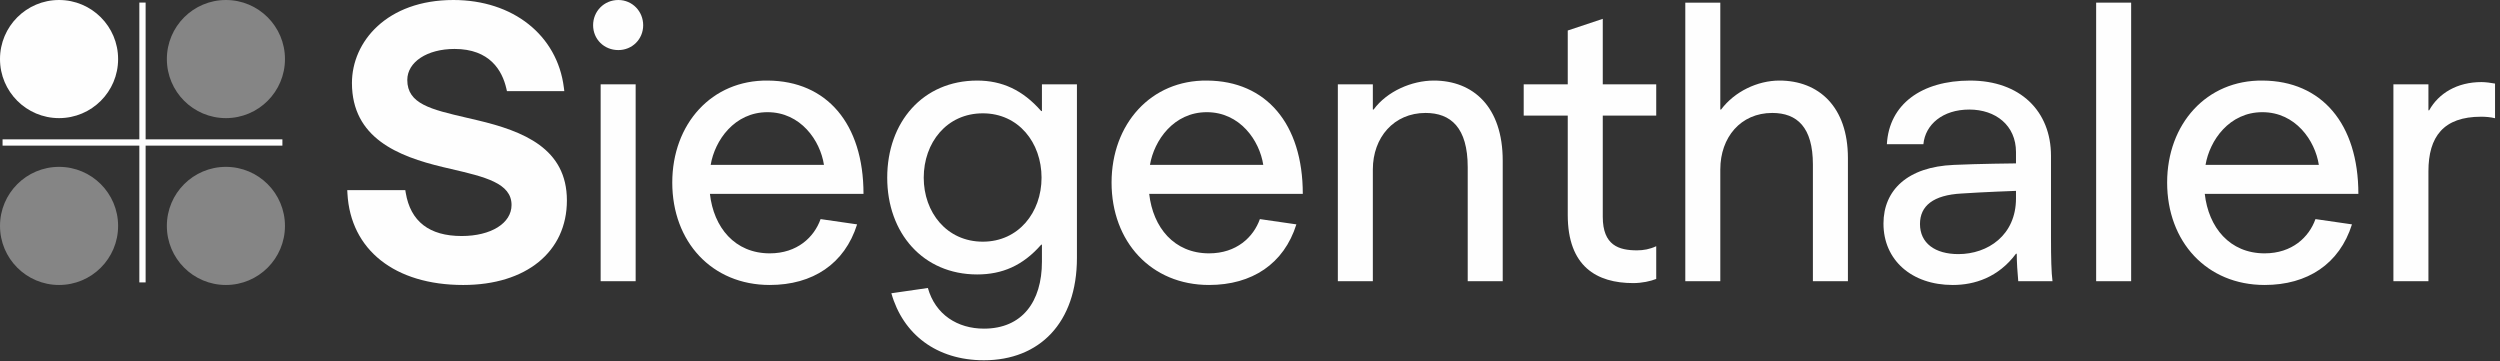
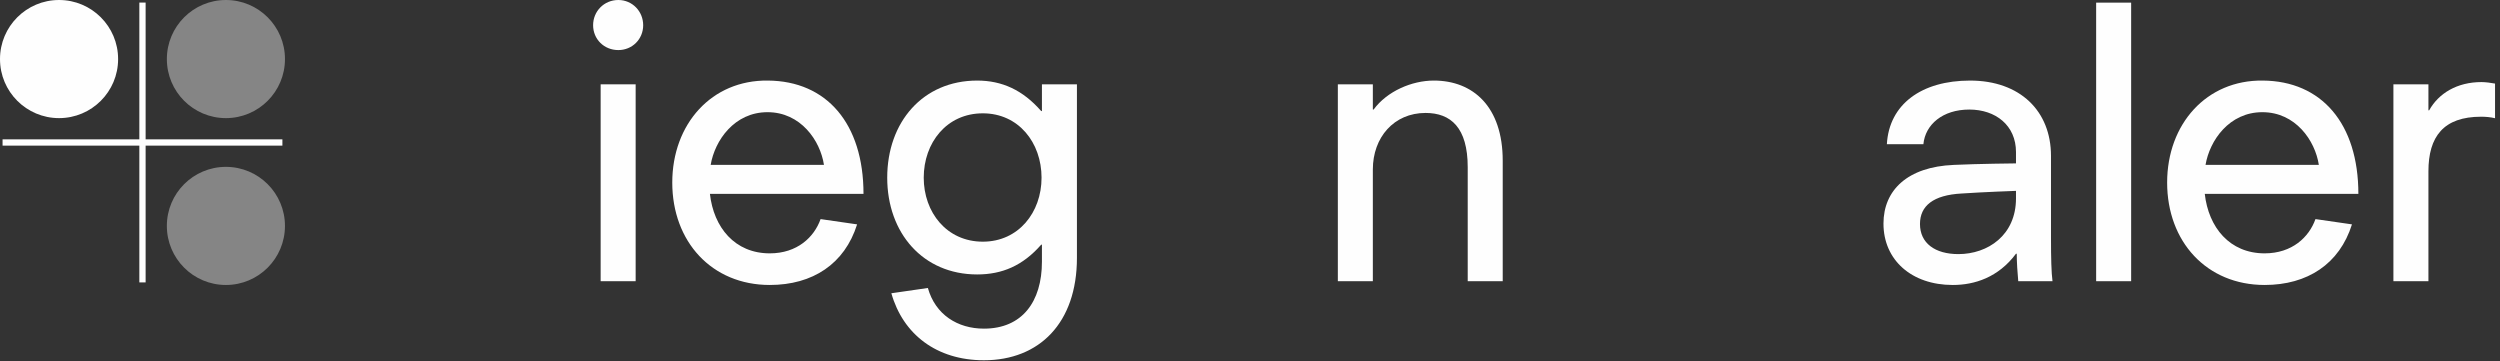
<svg xmlns="http://www.w3.org/2000/svg" width="270px" height="39px" viewBox="0 0 270 39" version="1.1">
  <rect x="0" y="0" width="270" height="39" fill="#333333" stroke="none" />
  <title>Group 34</title>
  <g id="Layout" stroke="none" stroke-width="1" fill="none" fill-rule="evenodd">
    <g id="00-HP-Desktop" transform="translate(-135, -70)">
      <g id="Group-34" transform="translate(135, 70)">
-         <path d="M51.528,12.979 L50.405,12.716 C46.54,11.818 43.987,11.225 43.987,8.639 C43.987,6.696 46.133,5.286 49.089,5.286 C52.903,5.286 54.239,7.616 54.688,9.571 L54.75,9.84 L60.945,9.84 L60.896,9.45 C60.185,3.798 55.391,0 48.966,0 C41.774,0 38.01,4.51 38.01,8.965 C38.01,14.894 42.973,16.881 47.83,18.042 L48.725,18.252 C52.369,19.103 55.247,19.775 55.247,22.138 C55.247,24.112 53.032,25.49 49.861,25.49 C46.368,25.49 44.336,23.92 43.819,20.82 L43.772,20.531 L37.502,20.531 L37.523,20.896 C37.854,26.991 42.645,30.778 50.025,30.778 C56.829,30.778 61.225,27.194 61.225,21.649 C61.225,16.044 56.563,14.169 51.528,12.979" id="Fill-76" fill="#FEFEFE" />
        <polygon id="Fill-77" fill="#FEFEFE" points="64.87 30.37 68.65 30.37 68.65 9.107 64.87 9.107" />
        <path d="M76.752,17.809 L88.988,17.809 C88.583,15.166 86.467,12.116 82.891,12.116 C79.312,12.116 77.199,15.166 76.752,17.809 M88.623,23.662 L92.567,24.232 C91.225,28.5 87.77,30.777 83.135,30.777 C76.873,30.777 72.605,26.102 72.605,19.719 C72.605,13.377 76.873,8.621 82.931,8.702 C89.274,8.742 93.258,13.336 93.258,20.939 L76.671,20.939 C77.076,24.557 79.355,27.362 83.135,27.362 C86.103,27.362 87.932,25.614 88.623,23.662" id="Fill-78" fill="#FEFEFE" />
        <path d="M112.487,19.191 C112.487,15.41 110.008,12.239 106.146,12.239 C102.242,12.239 99.763,15.41 99.763,19.191 C99.763,22.931 102.242,26.101 106.146,26.101 C110.008,26.101 112.487,22.931 112.487,19.191 L112.487,19.191 Z M116.309,27.85 C116.309,34.884 112.243,38.908 106.267,38.908 C101.144,38.908 97.526,36.104 96.266,31.672 L100.21,31.102 C101.023,33.989 103.421,35.493 106.267,35.493 C110.374,35.493 112.529,32.606 112.529,28.257 L112.529,26.427 L112.447,26.427 C110.455,28.704 108.218,29.64 105.535,29.64 C99.682,29.64 95.82,25.167 95.82,19.191 C95.82,13.173 99.682,8.702 105.535,8.702 C108.218,8.702 110.455,9.718 112.447,11.994 L112.529,11.994 L112.529,9.108 L116.309,9.108 L116.309,27.85 Z" id="Fill-79" fill="#FEFEFE" />
-         <path d="M124.195,17.809 L136.433,17.809 C136.026,15.166 133.912,12.116 130.334,12.116 C126.757,12.116 124.642,15.166 124.195,17.809 M136.067,23.662 L140.009,24.232 C138.67,28.5 135.212,30.777 130.578,30.777 C124.318,30.777 120.049,26.102 120.049,19.719 C120.049,13.377 124.318,8.621 130.376,8.702 C136.717,8.742 140.702,13.336 140.702,20.939 L124.114,20.939 C124.521,24.557 126.797,27.362 130.578,27.362 C133.545,27.362 135.374,25.614 136.067,23.662" id="Fill-80" fill="#FEFEFE" />
        <path d="M148.267,9.108 L148.267,11.832 L148.349,11.832 C149.811,9.84 152.495,8.701 154.853,8.701 C159.082,8.701 162.294,11.506 162.294,17.361 L162.294,30.371 L158.513,30.371 L158.513,18.052 C158.513,13.784 156.682,12.198 153.96,12.198 C150.544,12.198 148.267,14.84 148.267,18.295 L148.267,30.371 L144.487,30.371 L144.487,9.108 L148.267,9.108 Z" id="Fill-81" fill="#FEFEFE" />
-         <path d="M173.099,12.483 L173.099,23.418 C173.099,26.509 174.847,27.037 176.798,27.037 C177.491,27.037 178.182,26.916 178.872,26.59 L178.872,30.126 C178.263,30.371 177.327,30.574 176.391,30.574 C172.448,30.574 169.317,28.785 169.317,23.216 L169.317,12.483 L164.56,12.483 L164.56,9.108 L169.317,9.108 L169.317,3.294 L173.099,2.034 L173.099,9.108 L178.872,9.108 L178.872,12.483 L173.099,12.483 Z" id="Fill-82" fill="#FEFEFE" />
-         <path d="M199.575,17.076 L199.575,30.37 L195.793,30.37 L195.793,17.768 C195.793,13.743 194.087,12.198 191.403,12.198 C187.988,12.198 185.793,14.841 185.793,18.296 L185.793,30.37 L182.012,30.37 L182.012,0.286 L185.793,0.286 L185.793,11.832 L185.874,11.832 C187.337,9.88 189.817,8.701 192.175,8.701 C196.403,8.701 199.575,11.506 199.575,17.076" id="Fill-83" fill="#FEFEFE" />
        <path d="M211.872,20.898 C208.781,21.061 207.358,22.239 207.358,24.191 C207.358,26.265 208.986,27.443 211.507,27.443 C214.676,27.443 217.727,25.411 217.727,21.427 L217.727,20.614 C217.727,20.614 214.269,20.735 211.872,20.898 M221.67,30.371 L217.971,30.371 C217.889,29.558 217.808,28.257 217.808,27.403 L217.727,27.403 C215.815,29.964 213.253,30.778 210.895,30.778 C206.464,30.778 203.415,28.095 203.415,24.15 C203.415,20.533 206.017,18.012 211.018,17.809 C213.578,17.686 217.727,17.646 217.727,17.646 L217.727,16.426 C217.727,13.539 215.531,11.832 212.685,11.832 C209.798,11.832 207.929,13.458 207.726,15.572 L203.782,15.572 C204.024,11.263 207.521,8.702 212.767,8.702 C218.173,8.702 221.507,11.995 221.507,16.832 L221.507,25.696 C221.507,27.891 221.548,29.436 221.67,30.371" id="Fill-84" fill="#FEFEFE" />
        <polygon id="Fill-85" fill="#FEFEFE" points="226.384 30.37 230.164 30.37 230.164 0.285 226.384 0.285" />
        <path d="M262.27,9.108 L262.27,11.913 L262.351,11.913 C263.367,10.084 265.359,8.864 268.001,8.864 C268.448,8.864 269.018,8.945 269.464,9.026 L269.464,12.767 C268.977,12.645 268.408,12.605 267.962,12.605 C263.895,12.605 262.27,14.759 262.27,18.499 L262.27,30.371 L258.488,30.371 L258.488,9.108 L262.27,9.108 Z" id="Fill-86" fill="#FEFEFE" />
        <path d="M64.056,2.724 C64.056,1.22 65.235,-4.4408921e-16 66.782,-4.4408921e-16 C68.285,-4.4408921e-16 69.464,1.22 69.464,2.724 C69.464,4.229 68.285,5.408 66.782,5.408 C65.235,5.408 64.056,4.229 64.056,2.724" id="Fill-87" fill="#FEFEFE" />
        <path d="M238.197,17.809 L250.435,17.809 C250.028,15.166 247.914,12.116 244.336,12.116 C240.759,12.116 238.644,15.166 238.197,17.809 M250.07,23.662 L254.012,24.232 C252.671,28.5 249.214,30.777 244.58,30.777 C238.32,30.777 234.051,26.102 234.051,19.719 C234.051,13.377 238.32,8.621 244.377,8.702 C250.718,8.742 254.704,13.336 254.704,20.939 L238.115,20.939 C238.523,24.557 240.799,27.362 244.58,27.362 C247.547,27.362 249.377,25.614 250.07,23.662" id="Fill-88" fill="#FEFEFE" />
        <path d="M24.399,0 C27.922,0 30.777,2.856 30.777,6.379 C30.777,9.901 27.922,12.757 24.399,12.757 C20.876,12.757 18.021,9.901 18.021,6.379 C18.021,2.856 20.876,0 24.399,0" id="Fill-89" fill="#FFFFFF" opacity="0.4" />
        <path d="M6.378,0 C9.901,0 12.756,2.856 12.756,6.379 C12.756,9.901 9.901,12.757 6.378,12.757 C2.855,12.757 -2.66453526e-14,9.901 -2.66453526e-14,6.379 C-2.66453526e-14,2.856 2.855,0 6.378,0" id="Fill-90" fill="#FEFEFE" />
-         <path d="M6.378,18.021 C9.901,18.021 12.756,20.877 12.756,24.399 C12.756,27.922 9.901,30.778 6.378,30.778 C2.855,30.778 -2.66453526e-14,27.922 -2.66453526e-14,24.399 C-2.66453526e-14,20.877 2.855,18.021 6.378,18.021" id="Fill-91" fill="#FFFFFF" opacity="0.4" />
        <path d="M24.398,18.021 C27.92,18.021 30.776,20.877 30.776,24.399 C30.776,27.922 27.92,30.778 24.398,30.778 C20.875,30.778 18.02,27.922 18.02,24.399 C18.02,20.877 20.875,18.021 24.398,18.021" id="Fill-92" fill="#FFFFFF" opacity="0.4" />
        <polygon id="Fill-93" fill="#FEFEFE" points="0.277 15.728 30.499 15.728 30.499 15.049 0.277 15.049" />
        <polygon id="Fill-94" fill="#FEFEFE" points="15.049 30.5 15.727 30.5 15.727 0.278 15.049 0.278" />
      </g>
    </g>
  </g>
</svg>